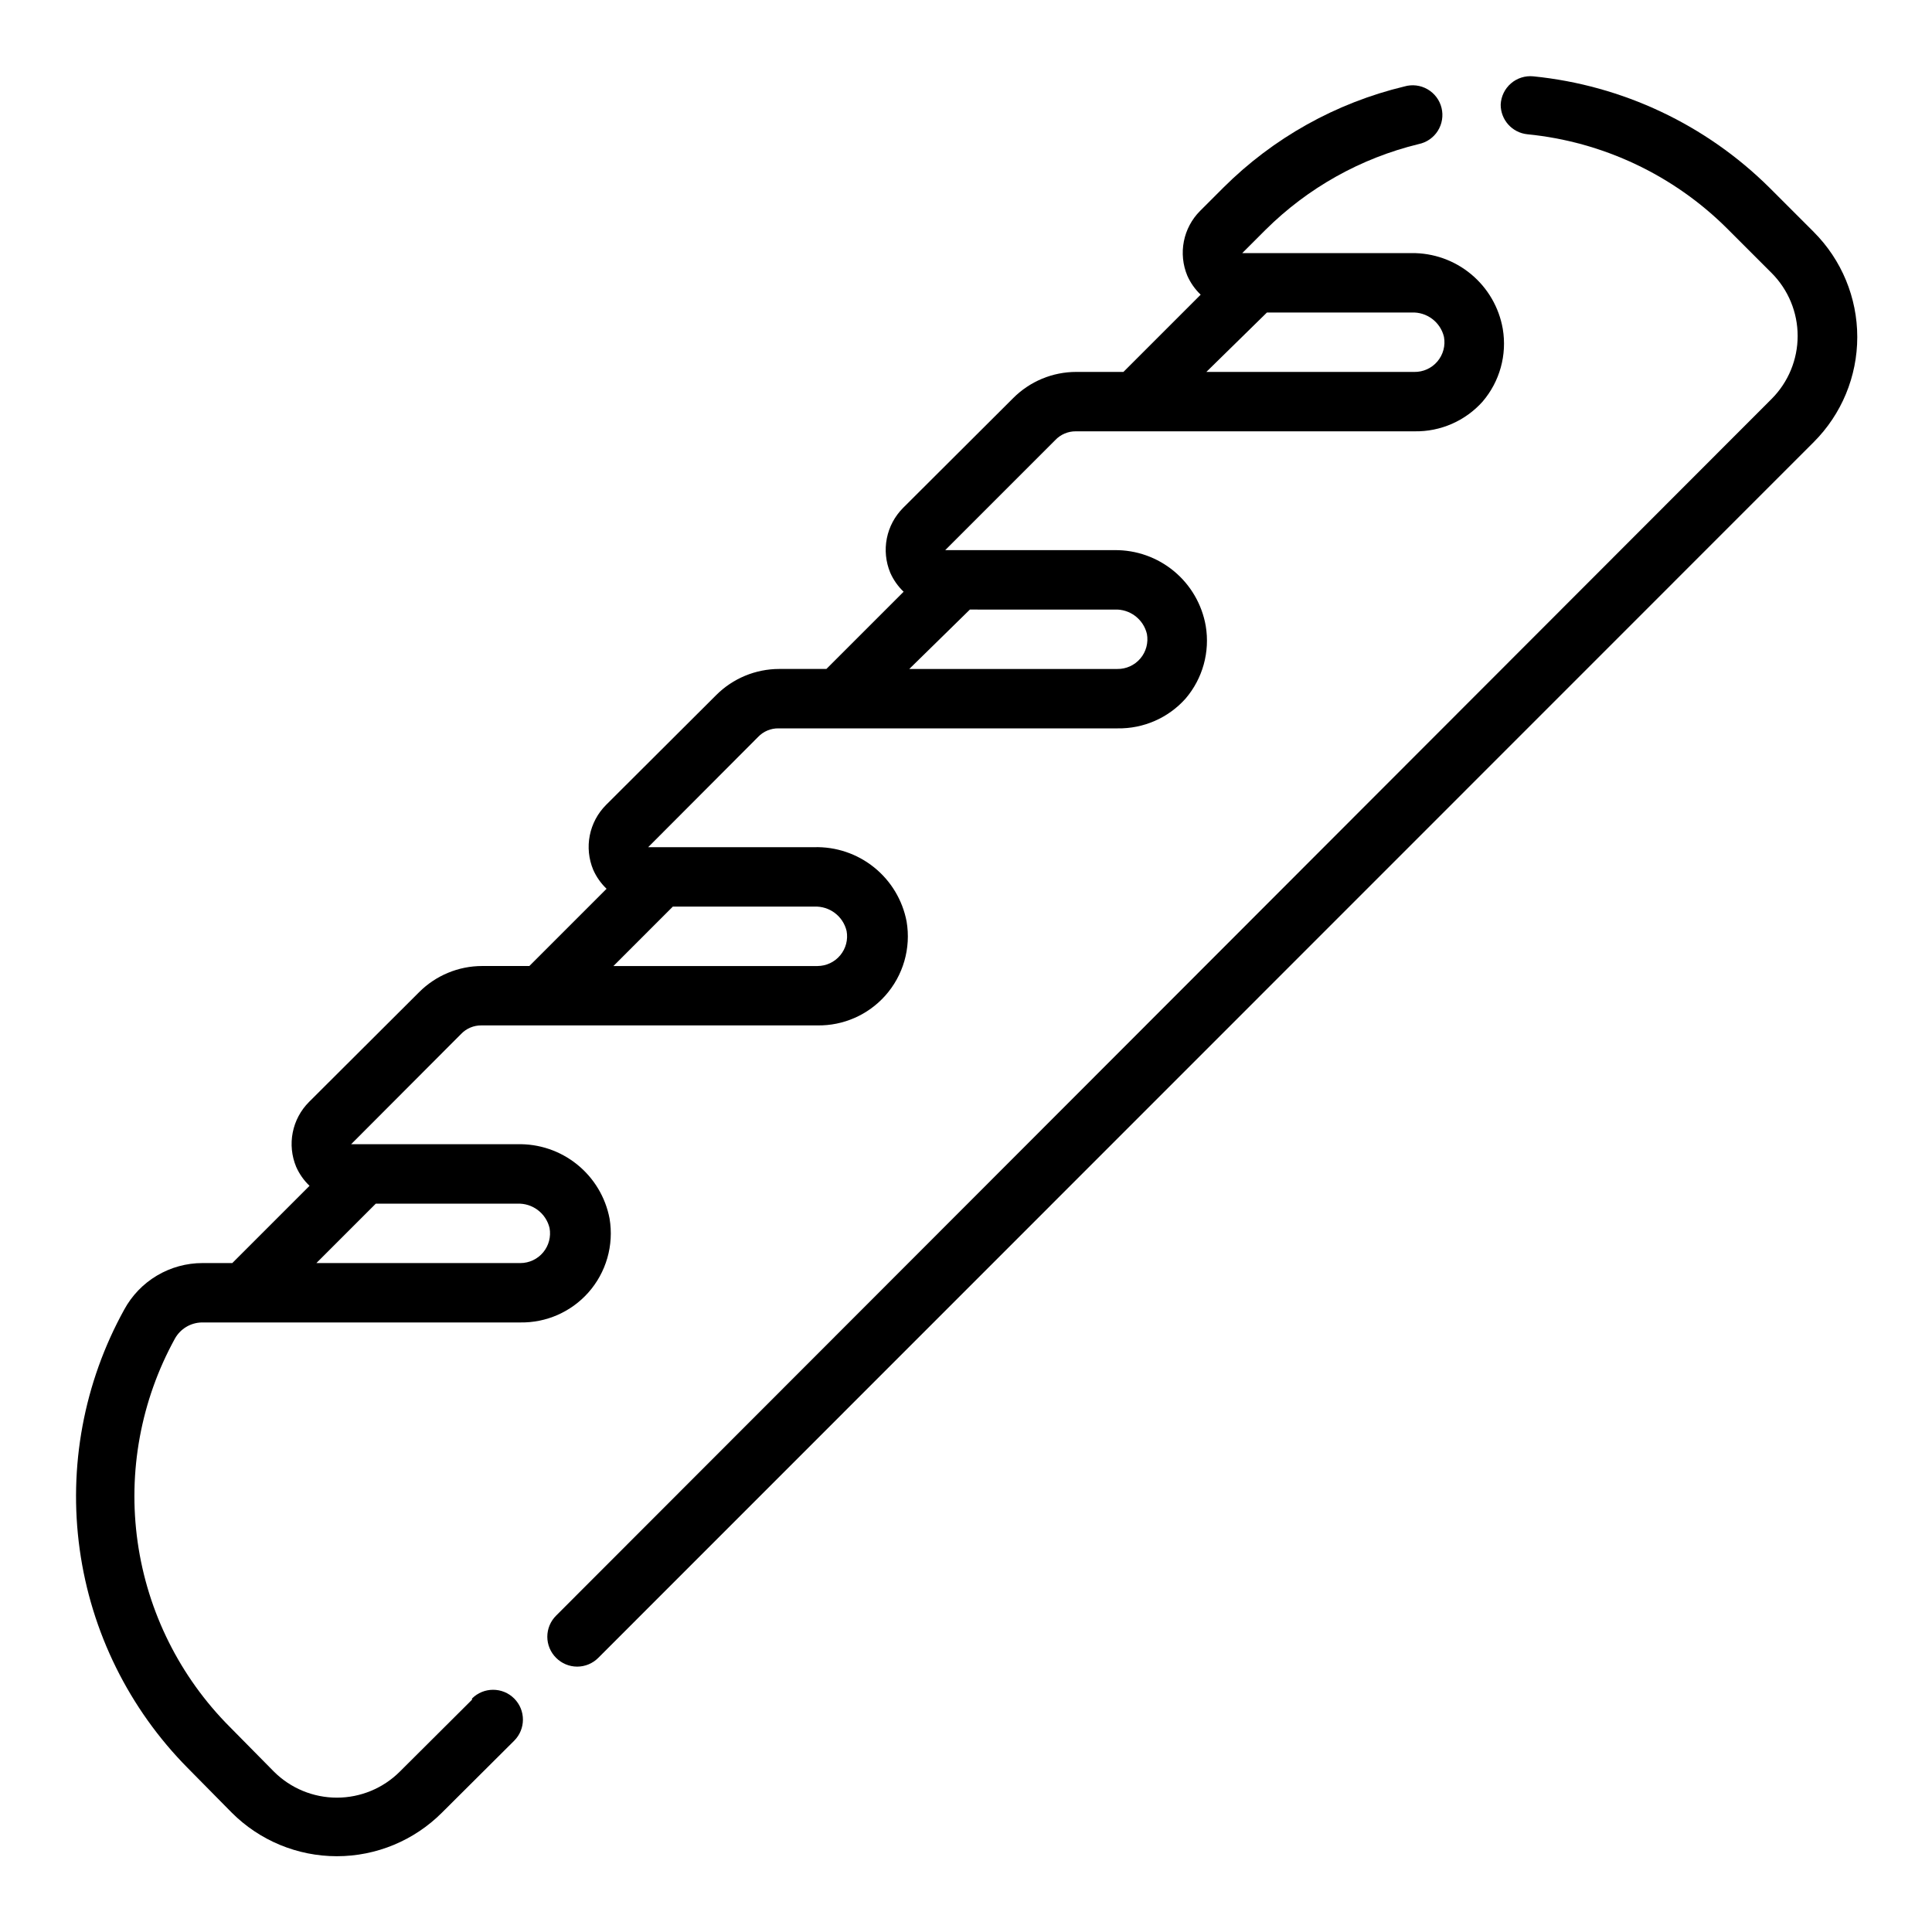
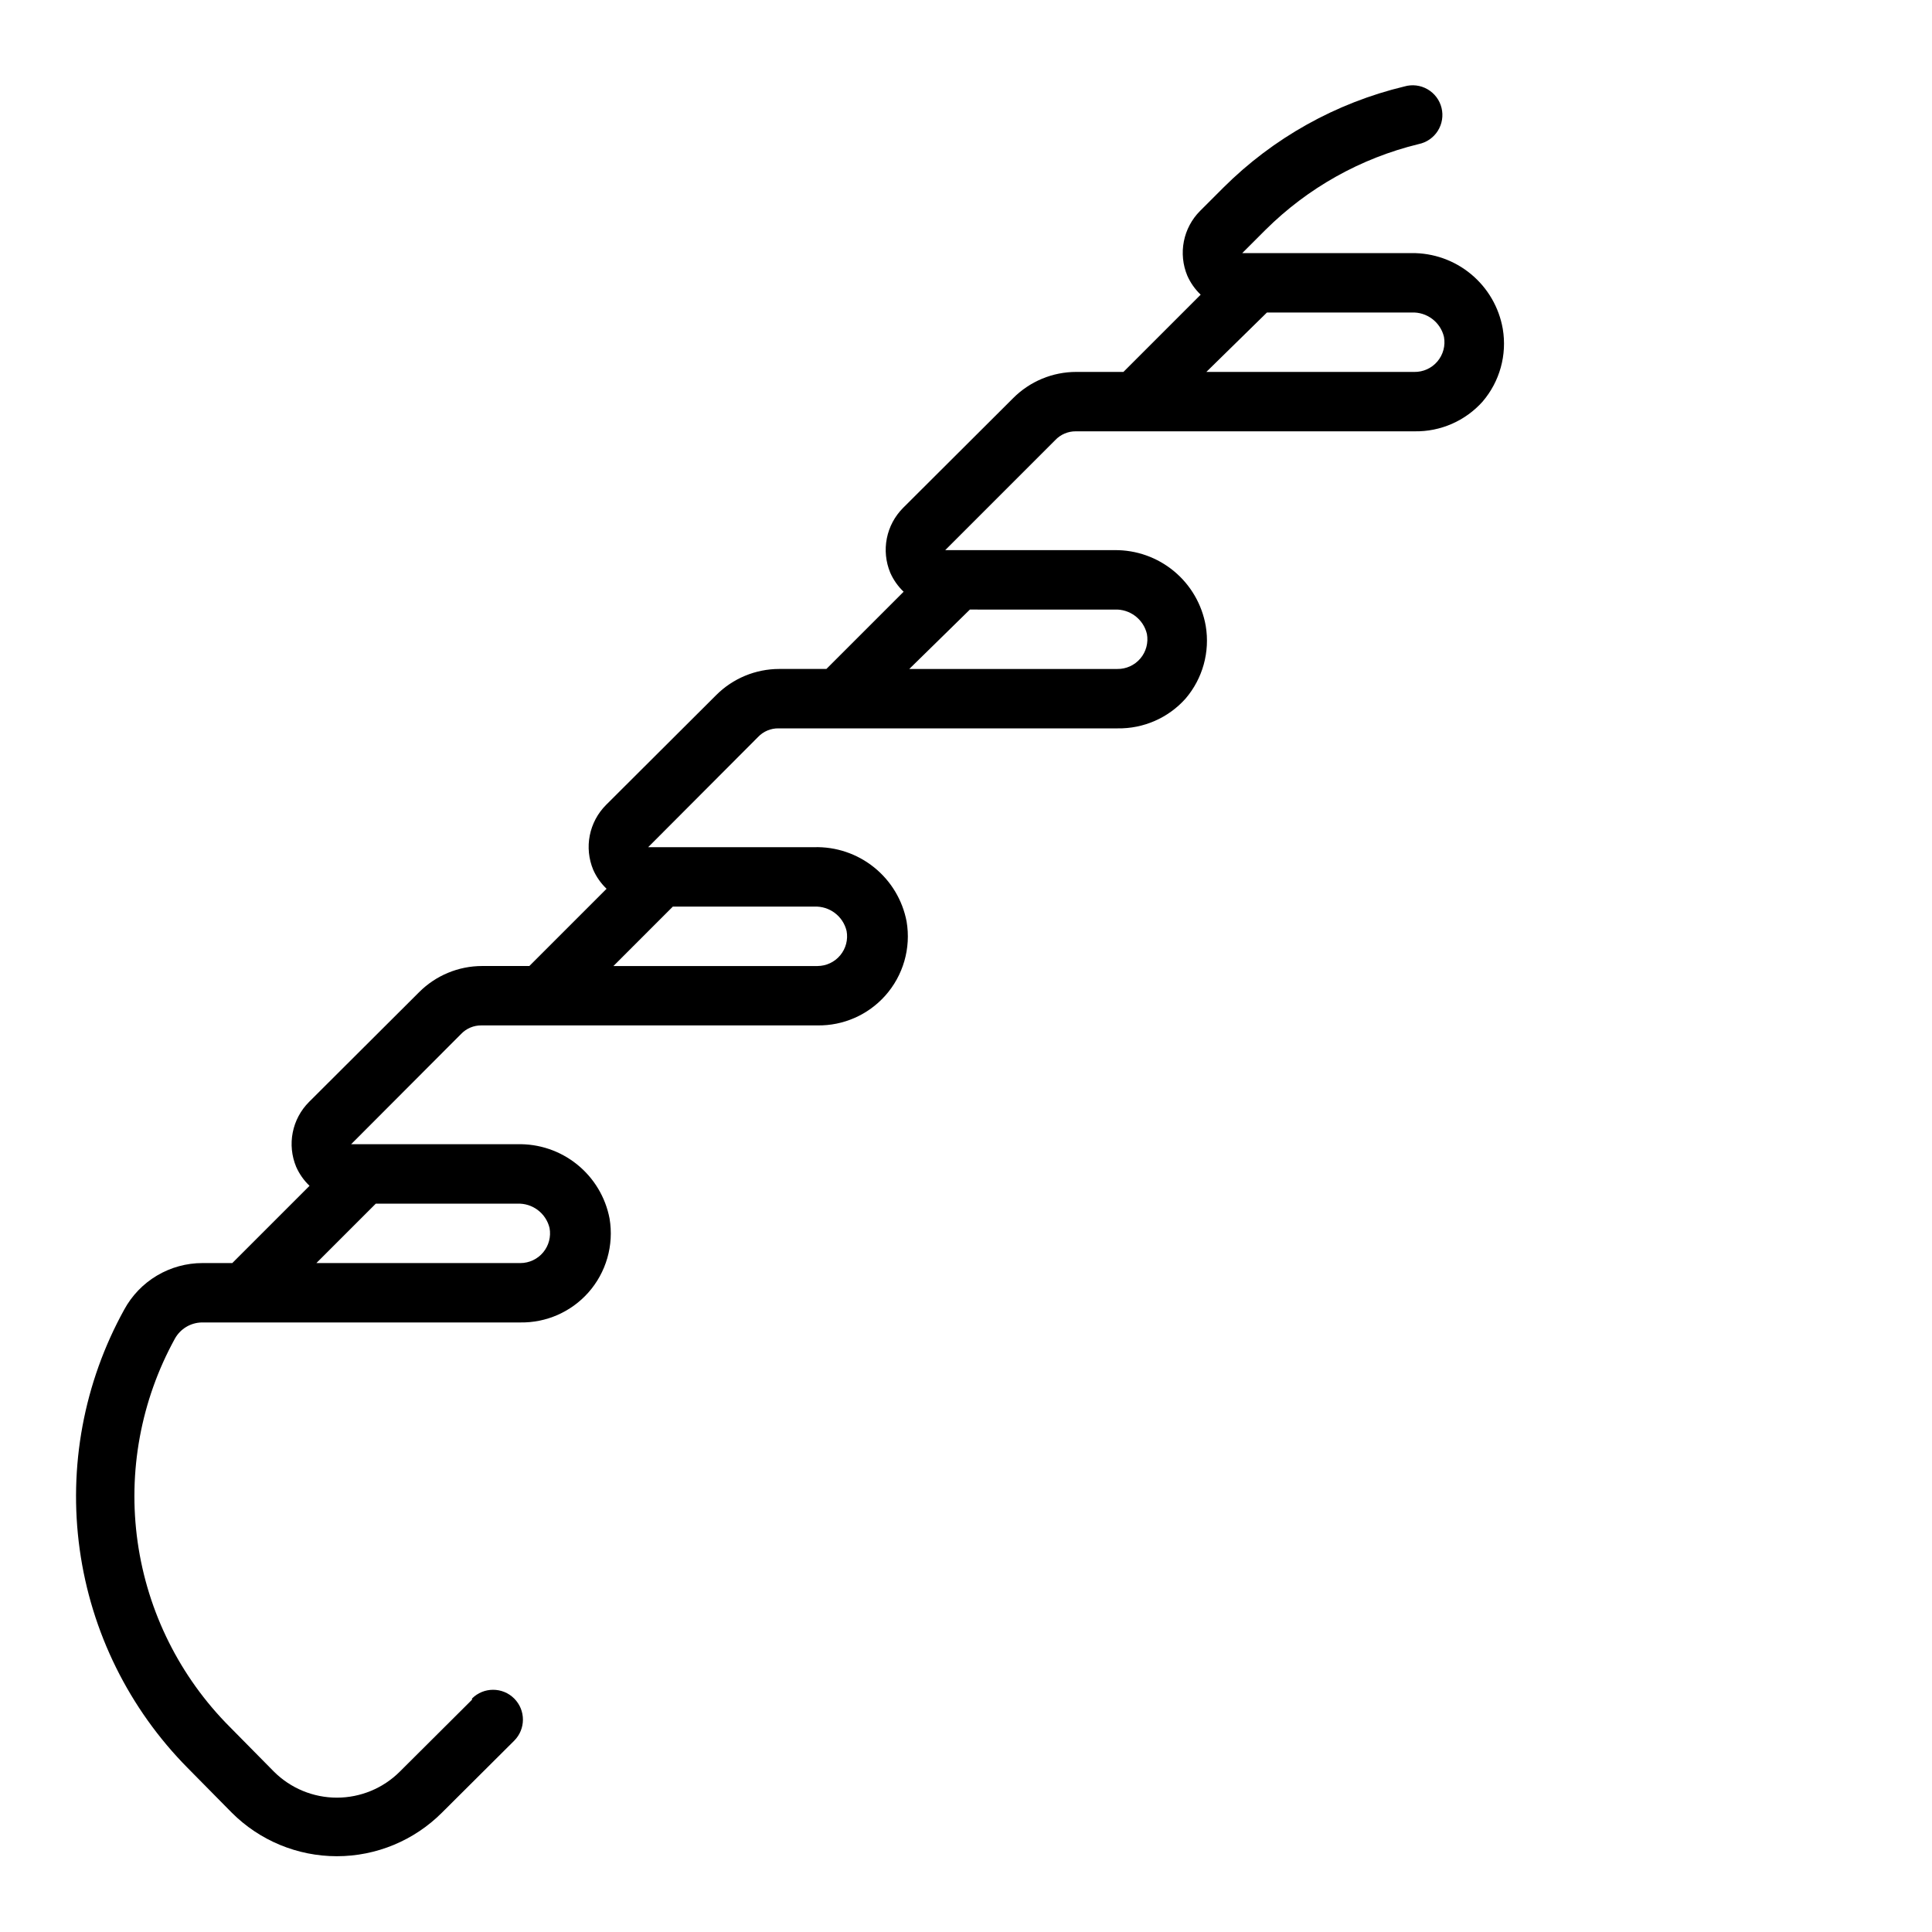
<svg xmlns="http://www.w3.org/2000/svg" fill="#000000" width="800px" height="800px" version="1.1" viewBox="144 144 512 512">
  <g>
-     <path d="m624.67 205.48-11.73-11.73c-16.859-16.727-38.953-27.148-62.582-29.52-2.156-0.219-4.305 0.461-5.941 1.875-1.637 1.414-2.621 3.441-2.719 5.606-0.02 4.059 3.047 7.465 7.086 7.871 20.02 1.98 38.738 10.824 52.977 25.031l11.73 11.73c4.422 4.43 6.906 10.43 6.906 16.688 0 6.262-2.484 12.262-6.906 16.691l-322.12 322.44c-1.488 1.477-2.328 3.488-2.328 5.59 0 2.098 0.84 4.109 2.328 5.59 1.48 1.488 3.492 2.328 5.59 2.328s4.113-0.84 5.59-2.328l322.12-322.2c7.379-7.383 11.523-17.391 11.523-27.828s-4.144-20.445-11.523-27.828z" />
    <path d="m269.09 594.44-19.129 19.051c-4.426 4.422-10.43 6.906-16.688 6.906-6.258 0-12.262-2.484-16.688-6.906l-11.652-11.809c-13.25-13.27-21.832-30.484-24.461-49.055-2.625-18.566 0.848-37.484 9.898-53.91 1.445-2.57 4.137-4.188 7.086-4.254h84.465c6.84 0.102 13.387-2.769 17.949-7.871 4.781-5.356 6.867-12.598 5.668-19.68-1.082-5.652-4.141-10.734-8.625-14.34-4.484-3.606-10.105-5.5-15.859-5.34h-44.004l29.129-29.203c1.41-1.488 3.379-2.316 5.43-2.285h89.031c6.844 0.102 13.391-2.773 17.949-7.871 4.785-5.359 6.871-12.602 5.668-19.68-1.082-5.652-4.137-10.734-8.621-14.34-4.488-3.606-10.109-5.5-15.859-5.34h-44.004l29.125-29.207c1.41-1.488 3.383-2.316 5.43-2.281h89.82c6.871 0.121 13.449-2.754 18.027-7.875 4.555-5.316 6.516-12.379 5.356-19.285-0.992-5.668-3.965-10.801-8.395-14.48-4.426-3.676-10.02-5.66-15.773-5.594h-44.871l29.125-29.125c1.422-1.531 3.426-2.387 5.512-2.363h89.742c6.867 0.125 13.449-2.75 18.027-7.871 4.555-5.316 6.516-12.383 5.352-19.285-0.988-5.672-3.965-10.805-8.395-14.48-4.426-3.68-10.016-5.66-15.773-5.594h-44.871l6.141-6.141c11.211-11.148 25.258-19.016 40.621-22.75 2.098-0.434 3.926-1.703 5.066-3.512 1.141-1.812 1.496-4.012 0.98-6.09-0.512-2.078-1.852-3.856-3.707-4.926-1.852-1.07-4.062-1.34-6.117-0.746-18.172 4.359-34.789 13.648-48.02 26.844l-6.141 6.141c-2.199 2.207-3.695 5.012-4.297 8.066-0.602 3.055-0.285 6.223 0.91 9.094 0.84 1.898 2.043 3.609 3.543 5.039l-20.469 20.469h-12.516c-6.262 0.004-12.262 2.496-16.688 6.926l-29.207 29.125v0.004c-2.195 2.203-3.691 5.012-4.293 8.066-0.602 3.055-0.285 6.219 0.91 9.094 0.836 1.895 2.039 3.609 3.543 5.039l-20.469 20.465h-12.516c-6.262 0.008-12.266 2.5-16.691 6.93l-29.207 29.125h0.004c-2.199 2.207-3.691 5.012-4.297 8.066-0.602 3.055-0.285 6.219 0.91 9.094 0.84 1.898 2.043 3.609 3.543 5.039l-20.465 20.469h-12.52c-6.258 0.004-12.262 2.496-16.688 6.926l-29.207 29.125h0.004c-2.199 2.207-3.695 5.016-4.297 8.07-0.602 3.055-0.285 6.219 0.91 9.094 0.836 1.895 2.043 3.606 3.543 5.035l-20.469 20.469h-7.871c-4.258-0.004-8.434 1.141-12.094 3.316-3.656 2.176-6.66 5.301-8.688 9.043-10.688 19.348-14.824 41.641-11.785 63.535 3.035 21.895 13.082 42.219 28.629 57.93l11.652 11.809c7.383 7.402 17.41 11.562 27.867 11.562s20.48-4.16 27.867-11.562l19.129-19.051c3.086-3.086 3.086-8.09 0-11.18-3.086-3.086-8.094-3.086-11.18 0zm210.66-367.62h38.336c4.039-0.184 7.641 2.523 8.582 6.457 0.426 2.32-0.215 4.707-1.738 6.508-1.523 1.797-3.777 2.82-6.133 2.781h-55.105zm-78.719 78.719 38.336 0.004c4.039-0.188 7.641 2.523 8.578 6.453 0.426 2.32-0.211 4.711-1.734 6.508-1.527 1.801-3.777 2.82-6.137 2.781h-55.105zm-78.719 78.719h37.473l-0.004 0.004c4.039-0.188 7.641 2.523 8.578 6.457 0.422 2.293-0.195 4.652-1.688 6.445-1.488 1.793-3.695 2.832-6.027 2.844h-54.078zm-78.719 78.719h37.473l-0.008 0.008c4.039-0.188 7.641 2.519 8.582 6.453 0.418 2.293-0.199 4.652-1.688 6.445-1.488 1.793-3.695 2.836-6.027 2.844h-54.082z" />
  </g>
</svg>